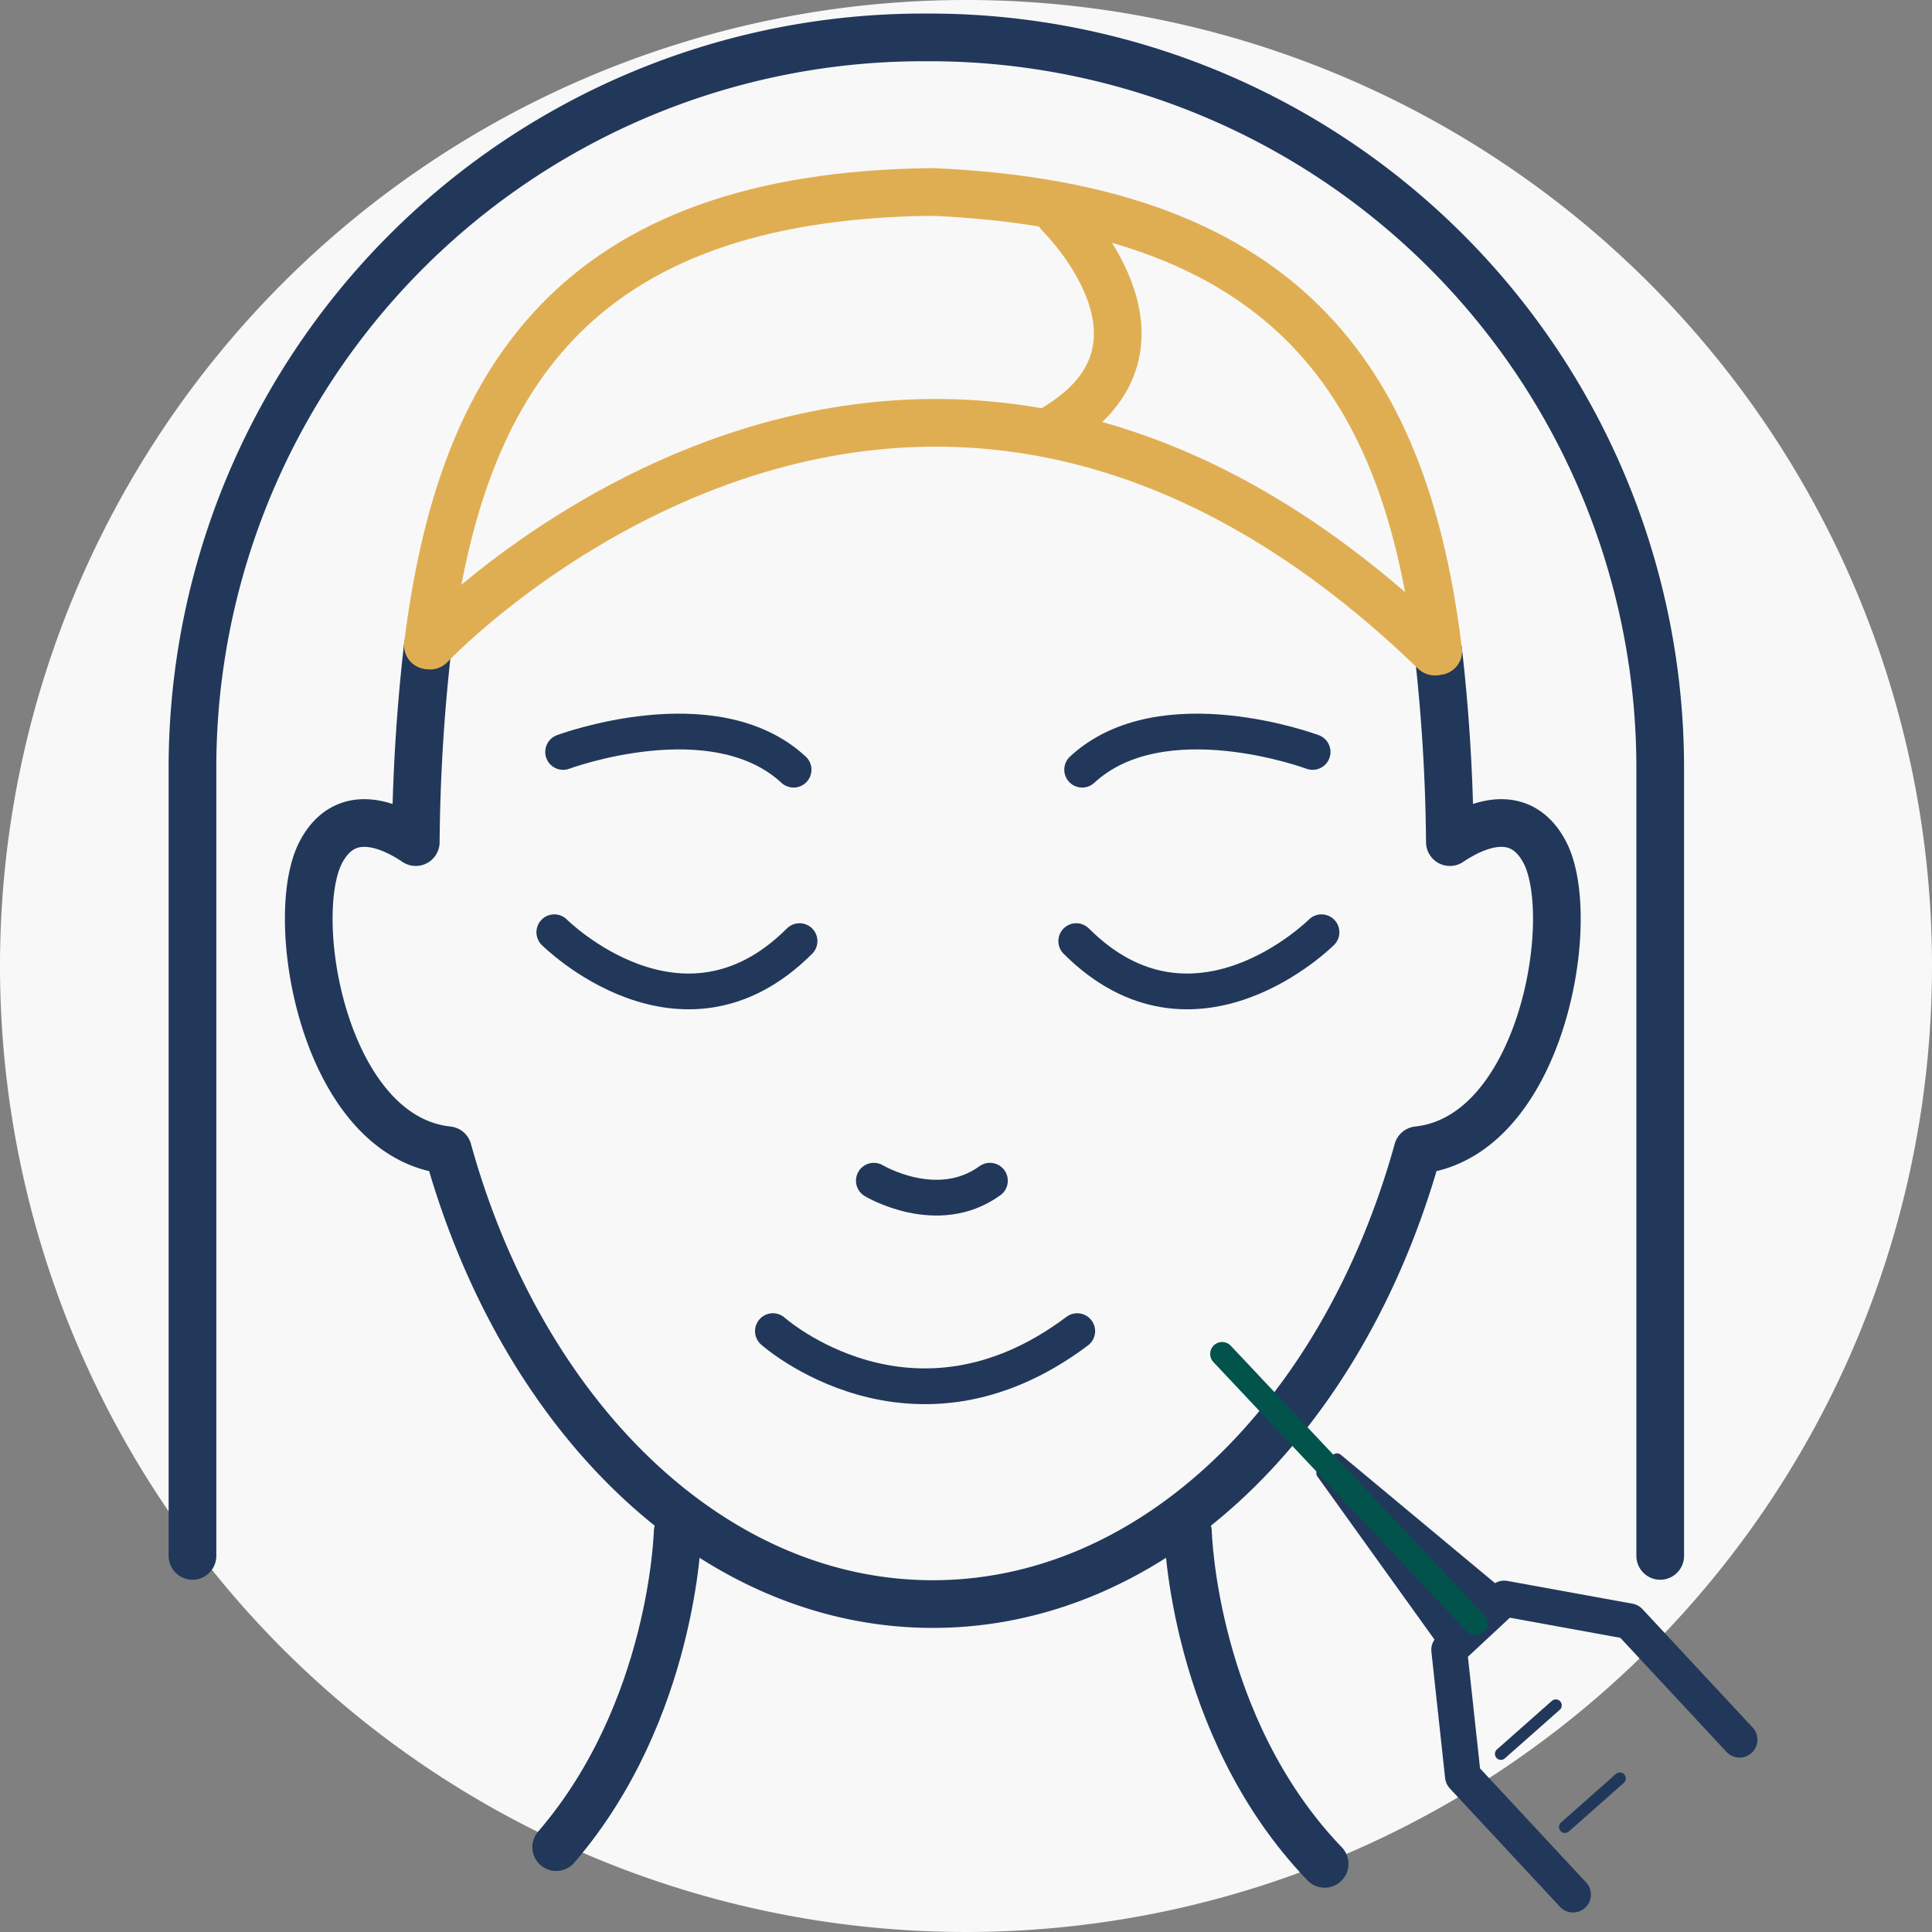
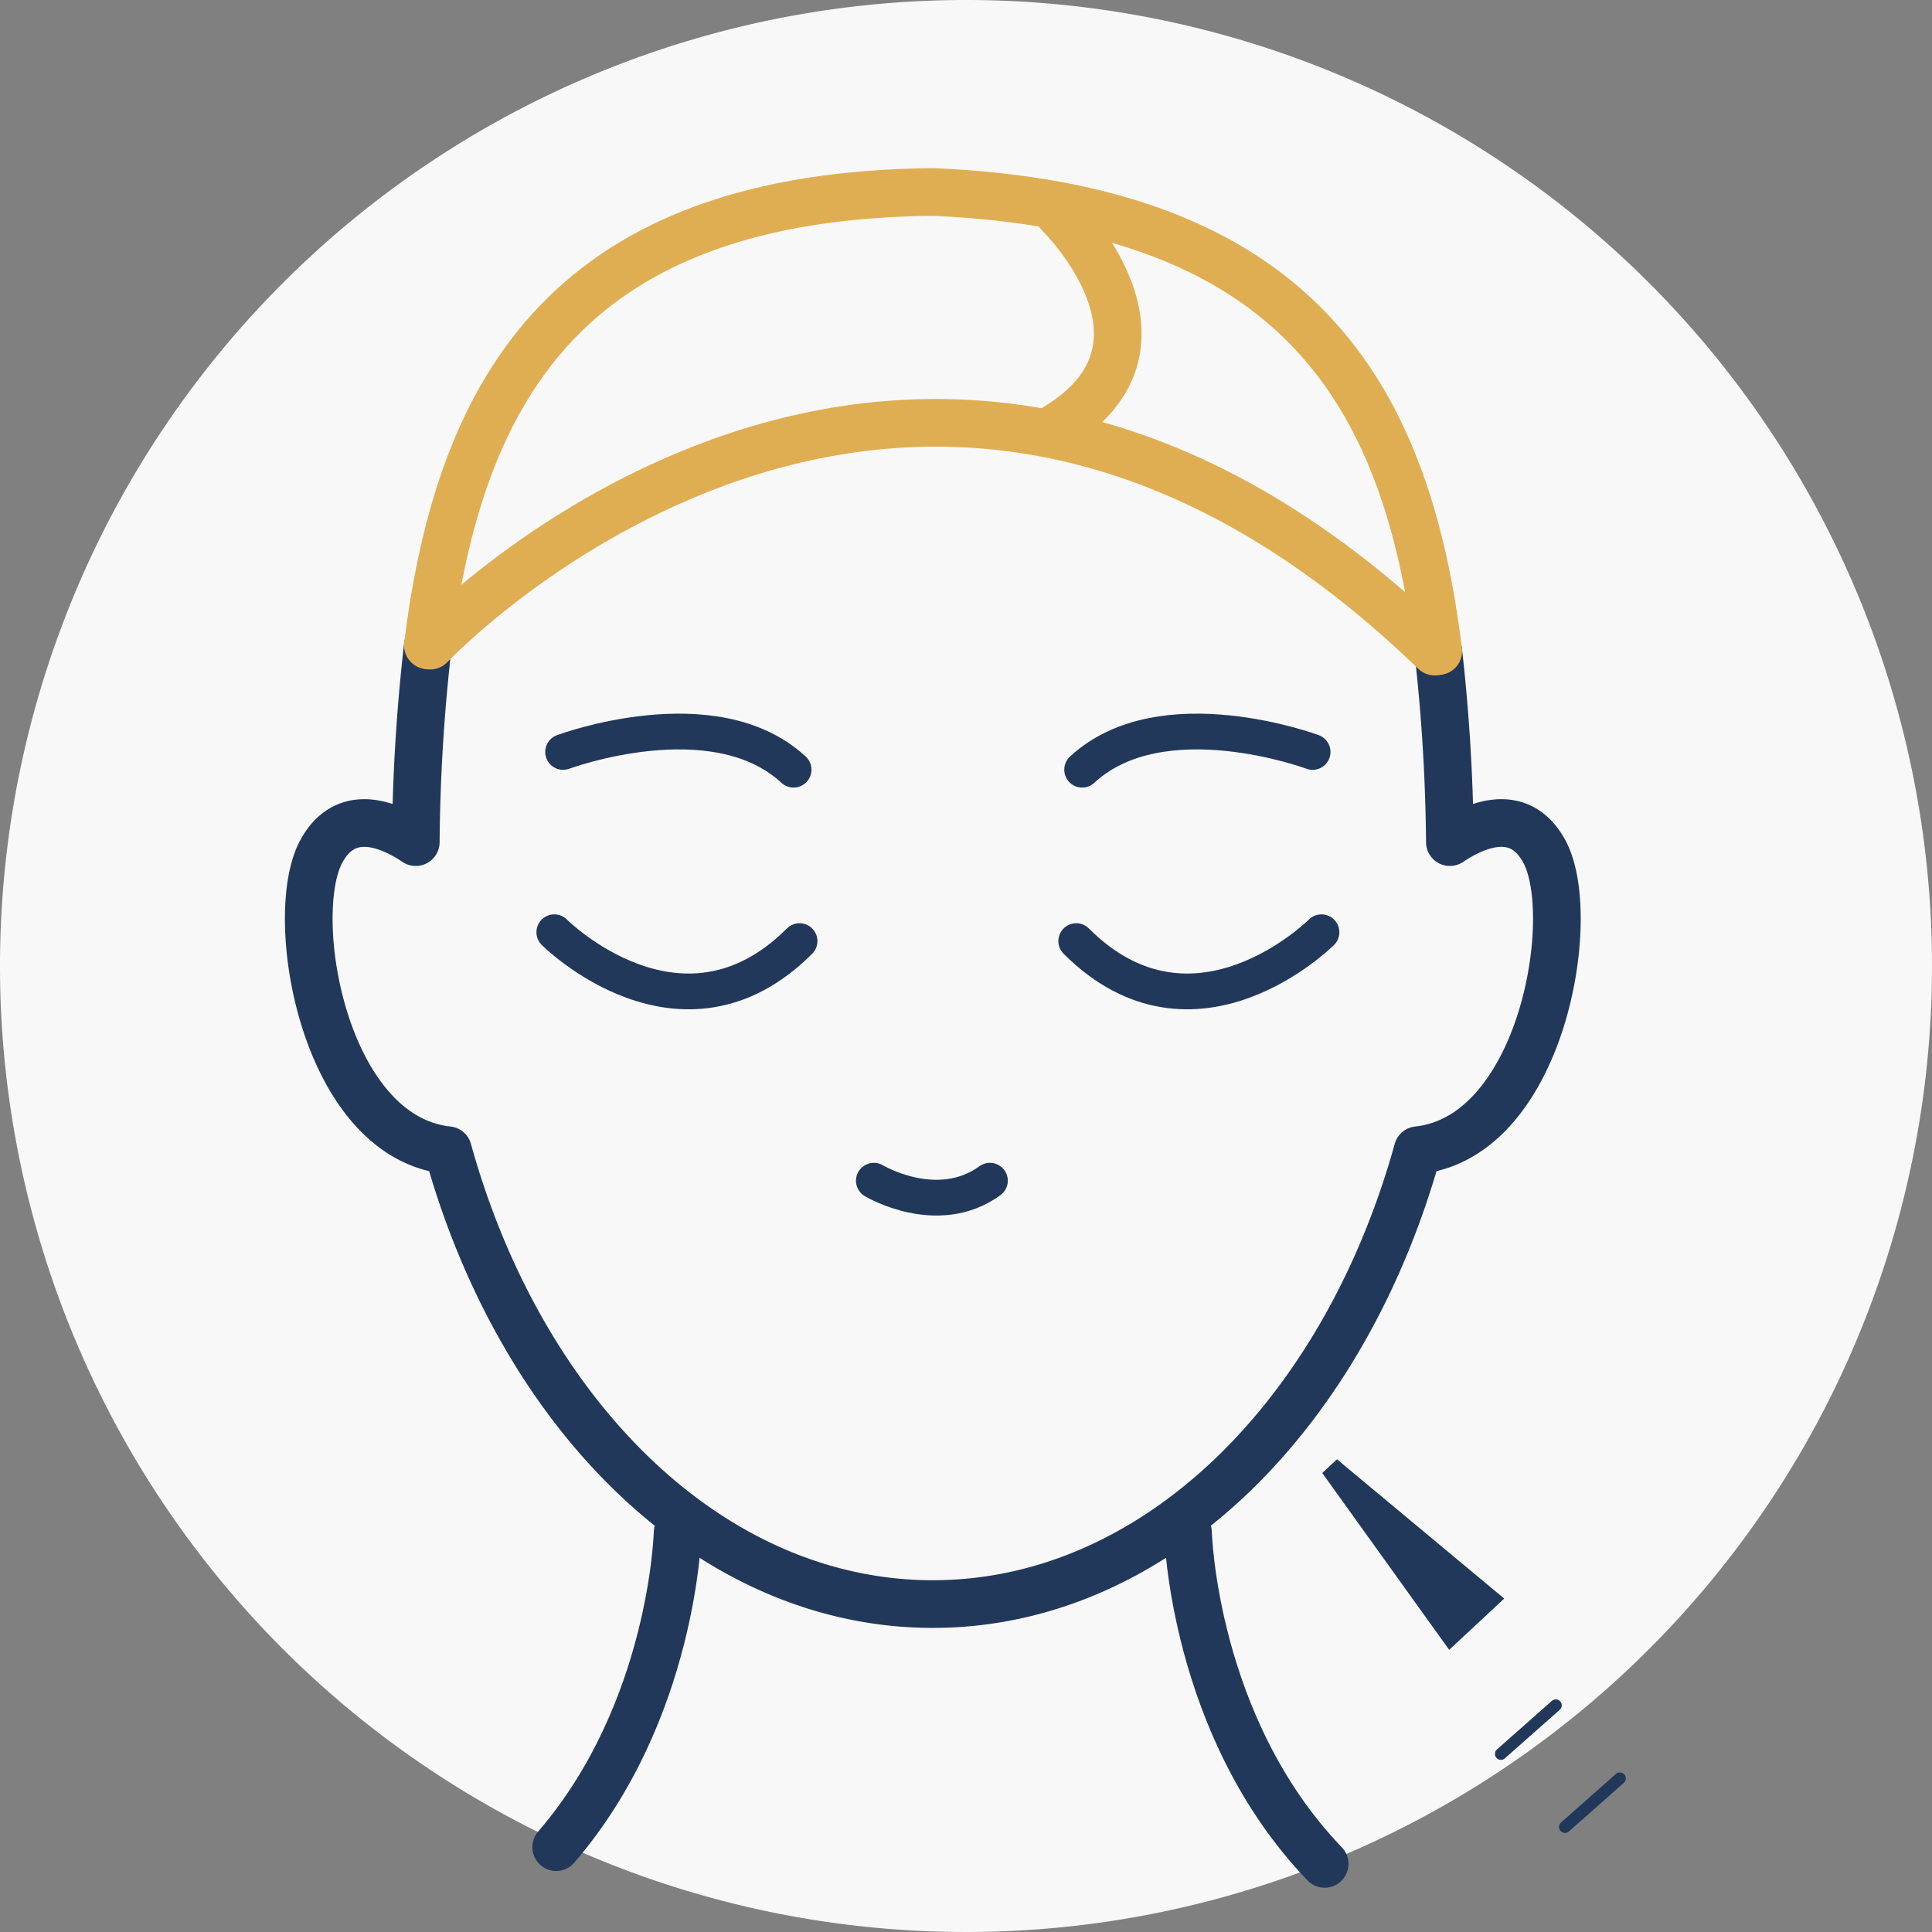
<svg xmlns="http://www.w3.org/2000/svg" width="162.074" height="162.074" viewBox="0 0 162.074 162.074">
  <rect x="0" y="0" width="162.074" height="162.074" fill="#808080" stroke="none" />
  <g id="Botox" transform="translate(-15190.2 16398.781)">
    <path id="Path_7481" data-name="Path 7481" d="M605.274,304.256a81.037,81.037,0,1,1-81.037-81.037,81.036,81.036,0,0,1,81.037,81.037" transform="translate(14747 -16622)" fill="#f8f8f8" />
-     <path id="Path_7581" data-name="Path 7581" d="M459.346,353.741v-66.1a61.284,61.284,0,0,1,61.284-61.284h.56a61.284,61.284,0,0,1,61.284,61.284v66.1" transform="translate(14747 -16622)" fill="none" stroke="#22385a" stroke-linecap="round" stroke-linejoin="round" stroke-width="4" />
    <path id="Path_7582" data-name="Path 7582" d="M500.046,351.762s-.369,15.026-10.187,26.412" transform="translate(14747 -16622)" fill="none" stroke="#22385a" stroke-linecap="round" stroke-linejoin="round" stroke-width="4" />
    <path id="Path_7583" data-name="Path 7583" d="M563.854,277.84a152.8,152.8,0,0,1,.975,16.023c2.08-1.4,5.875-3.126,7.967.864,2.859,5.5-.255,23.865-10.667,24.984-6.167,22.235-22.053,38.072-40.676,38.072s-34.508-15.837-40.675-38.072c-10.412-1.119-13.526-19.486-10.668-24.984,2.093-3.99,5.888-2.262,7.968-.864a154.935,154.935,0,0,1,1.016-16.507" transform="translate(14747 -16622)" fill="none" stroke="#22385a" stroke-linecap="round" stroke-linejoin="round" stroke-width="4" />
    <path id="Path_7584" data-name="Path 7584" d="M542.86,351.762s.4,16.3,11.464,27.816" transform="translate(14747 -16622)" fill="none" stroke="#22385a" stroke-linecap="round" stroke-linejoin="round" stroke-width="4" />
    <path id="Path_7585" data-name="Path 7585" d="M490.439,286.3s12.641-4.71,19.334,1.487" transform="translate(14747 -16622)" fill="none" stroke="#22385a" stroke-linecap="round" stroke-linejoin="round" stroke-width="3" />
    <path id="Path_7586" data-name="Path 7586" d="M489.7,301.424s10.658,10.658,20.573.744" transform="translate(14747 -16622)" fill="none" stroke="#22385a" stroke-linecap="round" stroke-linejoin="round" stroke-width="3" />
    <path id="Path_7587" data-name="Path 7587" d="M553.314,286.3s-12.641-4.71-19.334,1.487" transform="translate(14747 -16622)" fill="none" stroke="#22385a" stroke-linecap="round" stroke-linejoin="round" stroke-width="3" />
    <path id="Path_7588" data-name="Path 7588" d="M554.058,301.424s-10.658,10.658-20.573.744" transform="translate(14747 -16622)" fill="none" stroke="#22385a" stroke-linecap="round" stroke-linejoin="round" stroke-width="3" />
    <path id="Path_7589" data-name="Path 7589" d="M516.507,322.268s5.325,3.2,9.737,0" transform="translate(14747 -16622)" fill="none" stroke="#22385a" stroke-linecap="round" stroke-linejoin="round" stroke-width="3" />
-     <path id="Path_7590" data-name="Path 7590" d="M508.038,334.886s11.674,10.412,25.531,0" transform="translate(14747 -16622)" fill="none" stroke="#22385a" stroke-linecap="round" stroke-linejoin="round" stroke-width="3" />
    <path id="Path_7591" data-name="Path 7591" d="M479.094,277.356c2.73-21.92,12.083-37.726,42.36-38.034,30.4,1.319,39.717,16.673,42.4,38.518" transform="translate(14747 -16622)" fill="none" stroke="#e0ae52" stroke-linecap="round" stroke-linejoin="round" stroke-width="4" />
    <path id="Path_7592" data-name="Path 7592" d="M479.285,277.38s39.907-42.386,84.276.5" transform="translate(14747 -16622)" fill="none" stroke="#e0ae52" stroke-linecap="round" stroke-linejoin="round" stroke-width="4" />
    <path id="Path_7593" data-name="Path 7593" d="M532.081,241.191s11.154,10.906-.248,17.847" transform="translate(14747 -16622)" fill="none" stroke="#e0ae52" stroke-linecap="round" stroke-linejoin="round" stroke-width="4" />
    <path id="Path_7594" data-name="Path 7594" d="M569.388,357.322l-4.618,4.3-10.647-14.834,1.235-1.149Z" transform="translate(14747 -16622)" fill="#22385a" />
-     <path id="Path_7595" data-name="Path 7595" d="M569.388,357.322l-4.618,4.3-10.647-14.834,1.235-1.149Z" transform="translate(14747 -16622)" fill="none" stroke="#22385a" stroke-linecap="round" stroke-linejoin="round" stroke-width="1" />
-     <path id="Path_7596" data-name="Path 7596" d="M575.163,382.158l-9.241-9.932-1.152-10.608,4.618-4.3,10.5,1.911,9.242,9.932" transform="translate(14747 -16622)" fill="none" stroke="#22385a" stroke-linecap="round" stroke-linejoin="round" stroke-width="3" />
-     <line id="Line_890" data-name="Line 890" x1="21.26" y1="22.589" transform="translate(15292.722 -16285.201)" fill="none" stroke="#02534c" stroke-linecap="round" stroke-linejoin="round" stroke-width="2" />
+     <path id="Path_7595" data-name="Path 7595" d="M569.388,357.322Z" transform="translate(14747 -16622)" fill="none" stroke="#22385a" stroke-linecap="round" stroke-linejoin="round" stroke-width="1" />
    <line id="Line_891" data-name="Line 891" x1="4.605" y2="4.074" transform="translate(15316.11 -16255.721)" fill="none" stroke="#22385a" stroke-linecap="round" stroke-linejoin="round" stroke-width="1" />
    <line id="Line_892" data-name="Line 892" x1="4.605" y2="4.074" transform="translate(15321.484 -16249.592)" fill="none" stroke="#22385a" stroke-linecap="round" stroke-linejoin="round" stroke-width="1" />
  </g>
</svg>